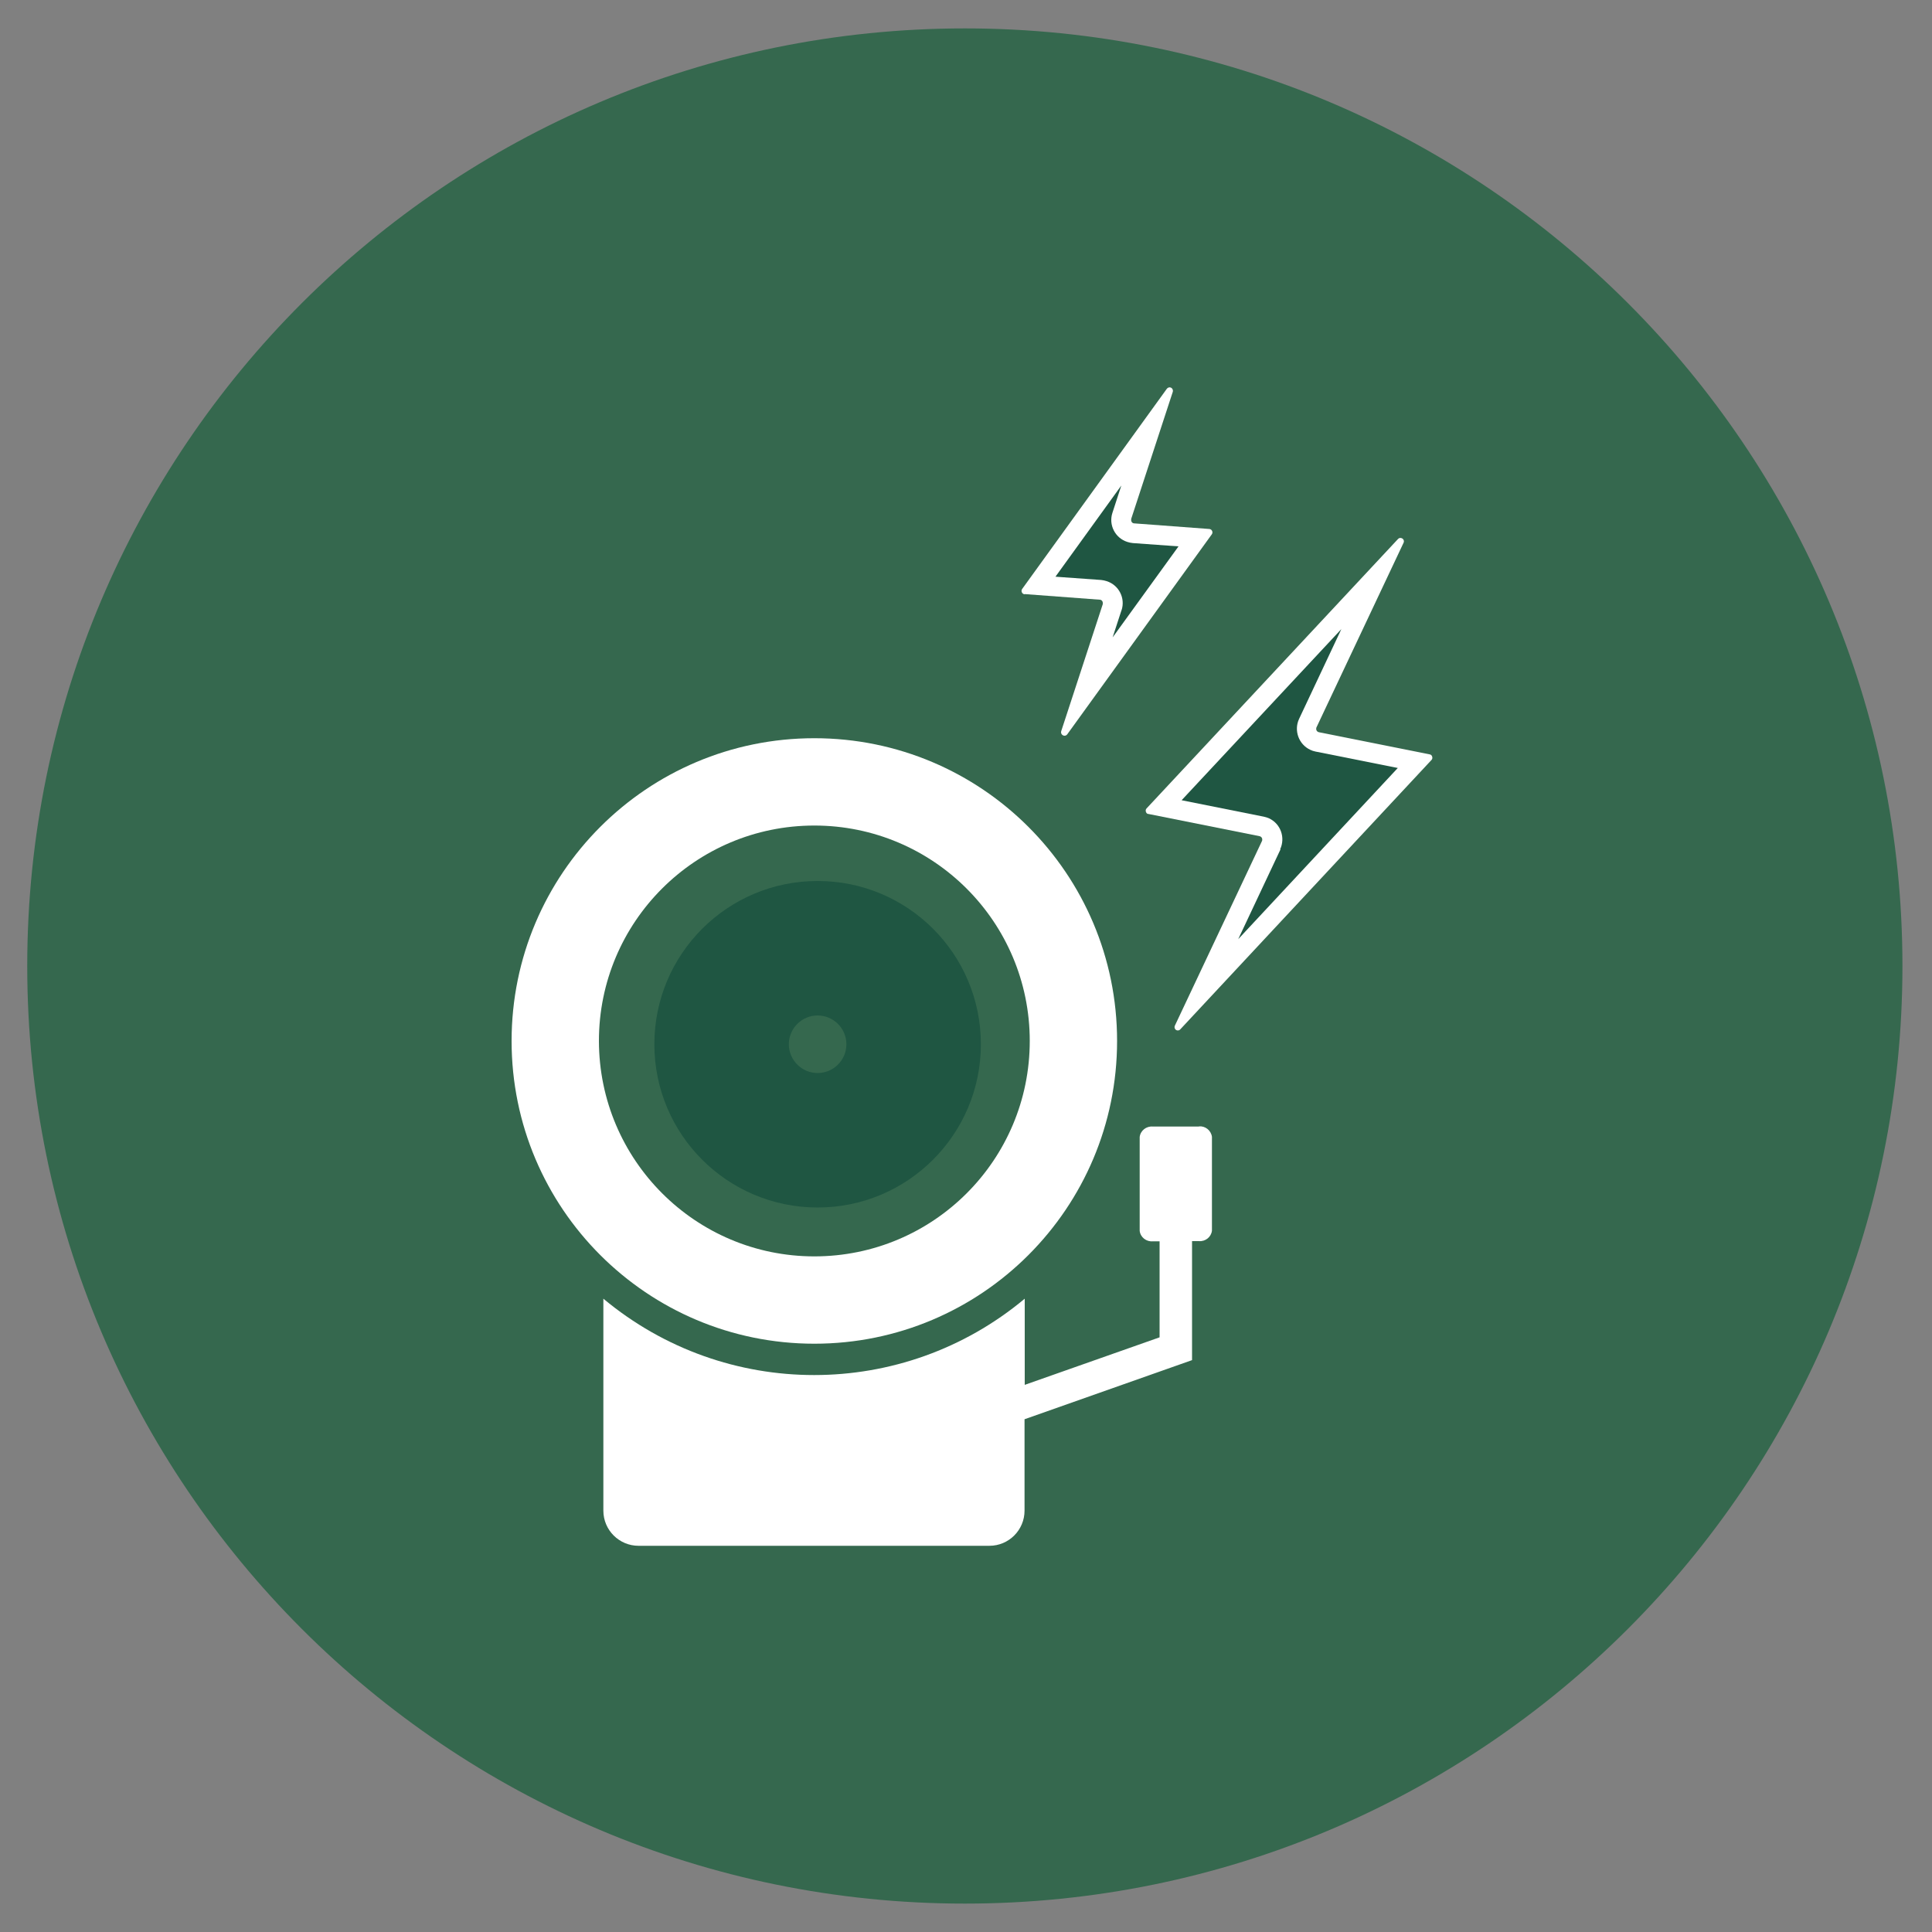
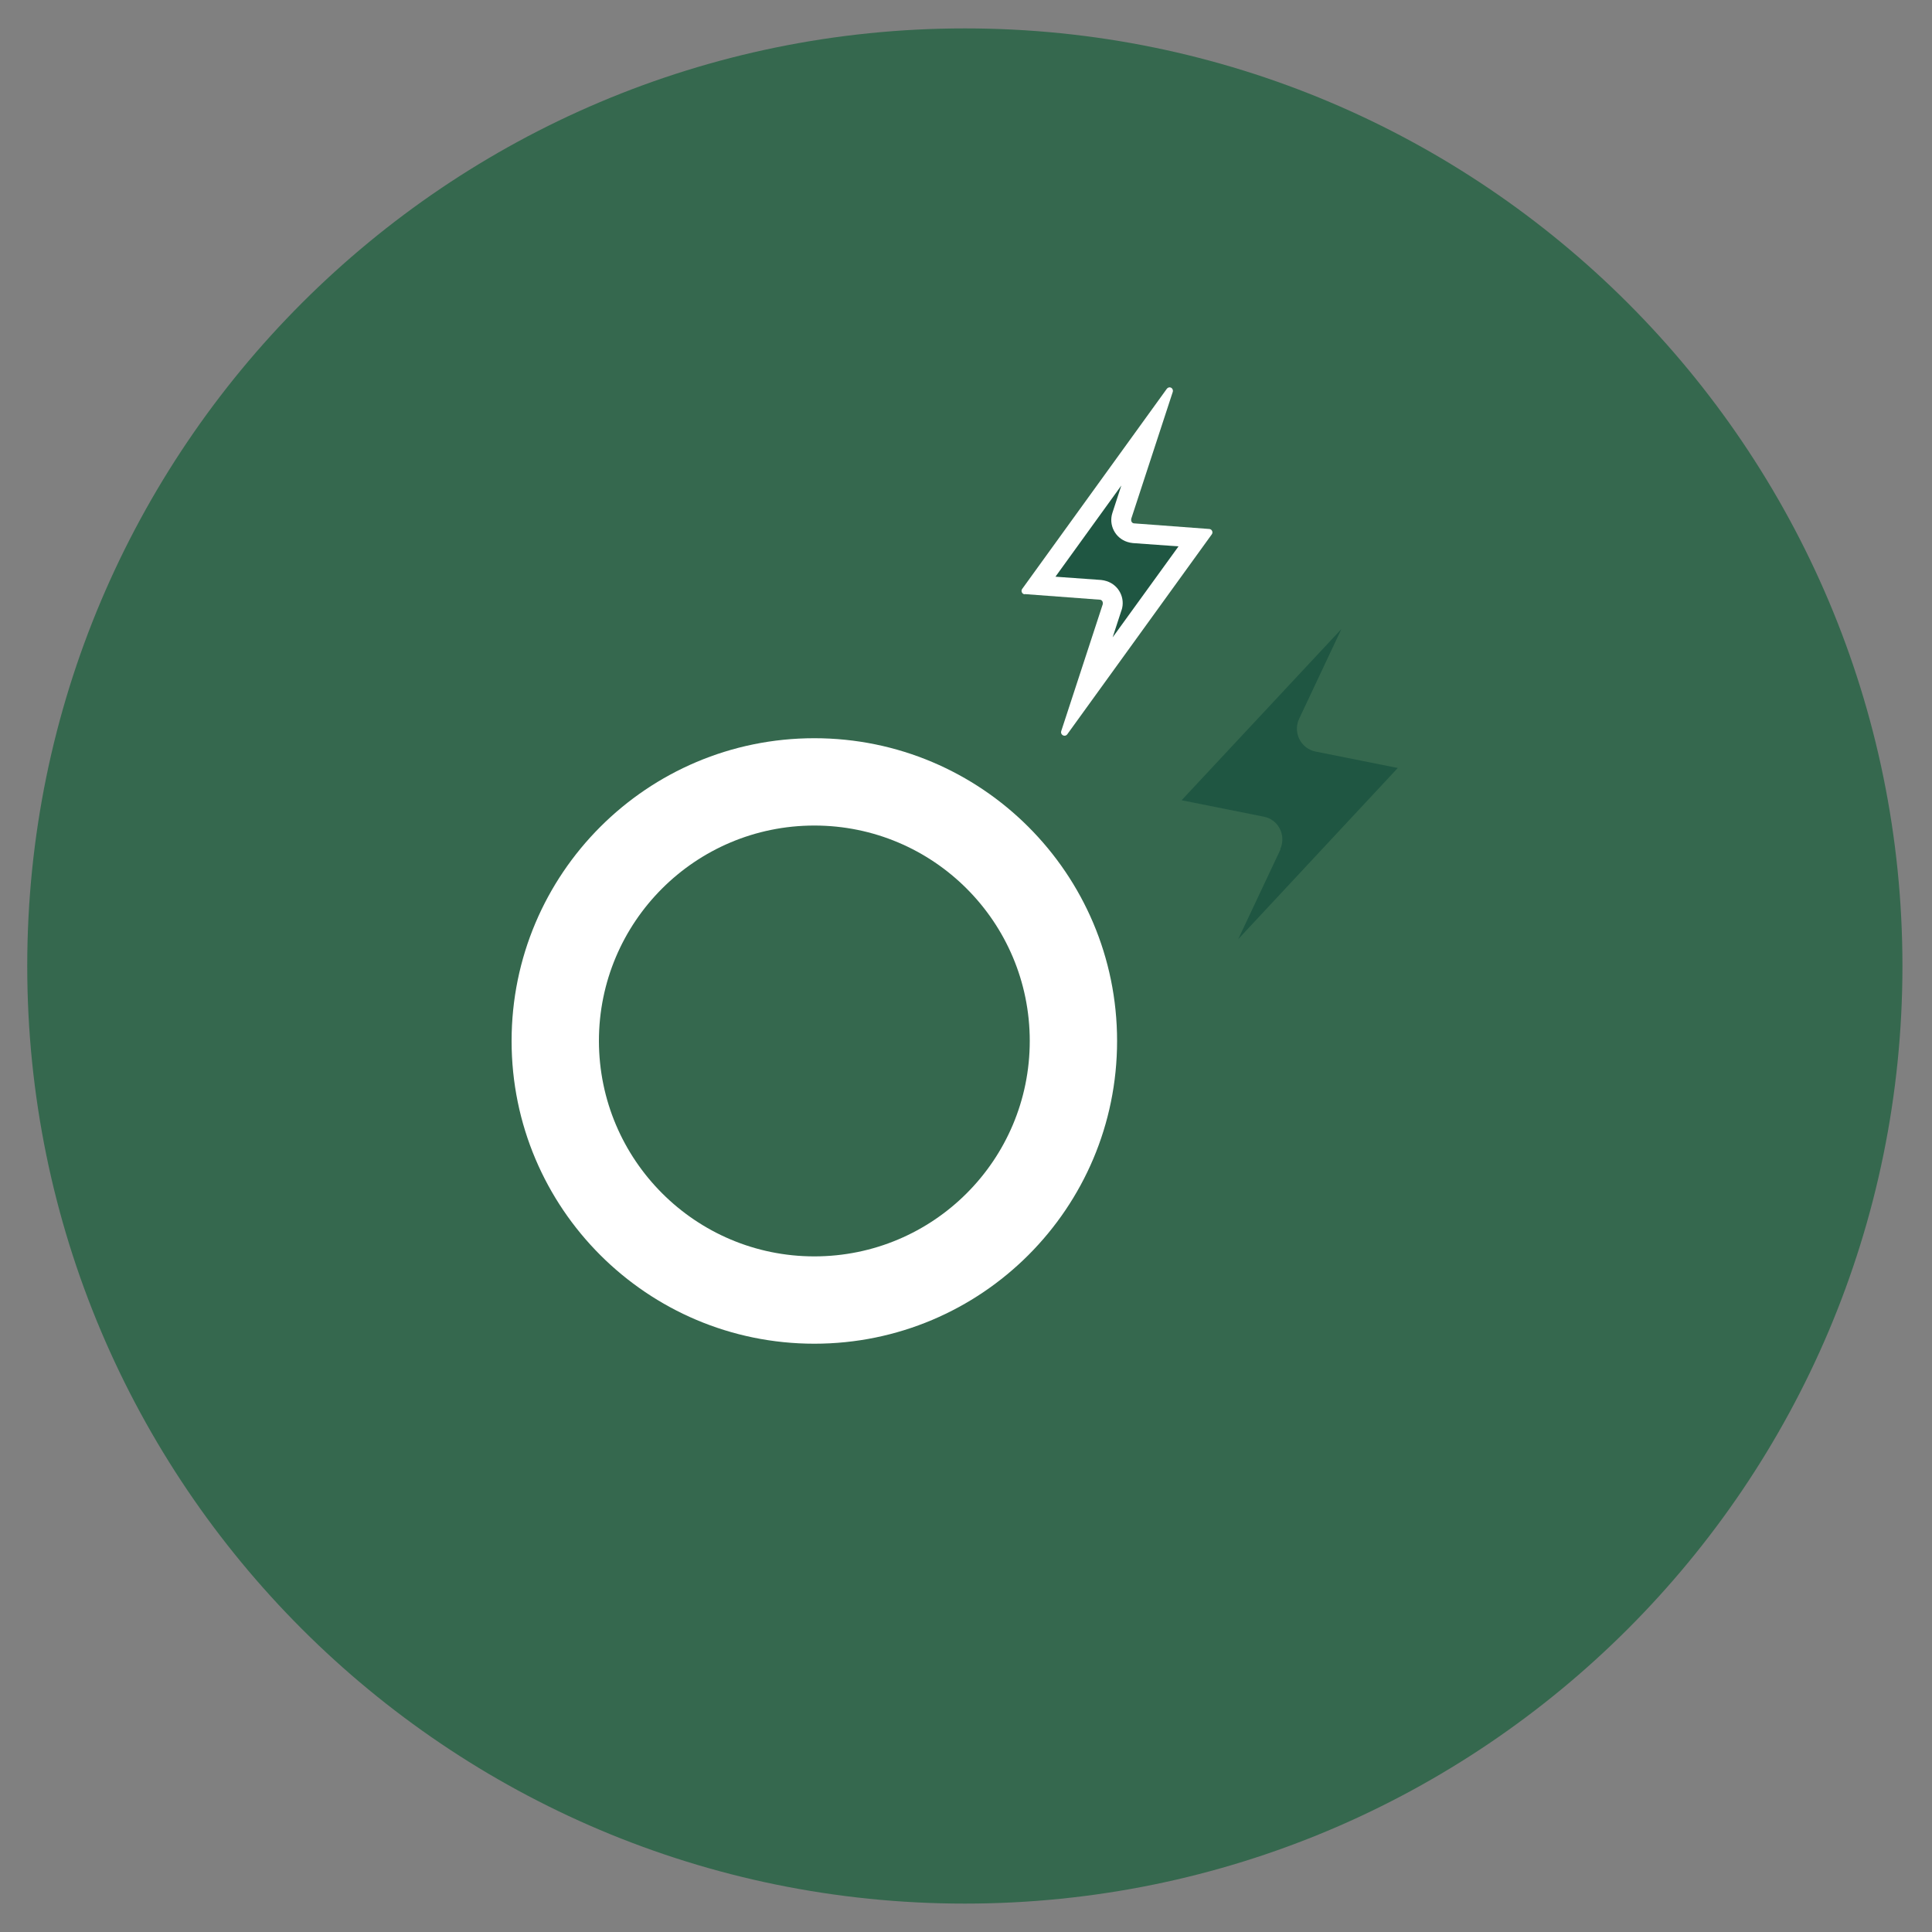
<svg xmlns="http://www.w3.org/2000/svg" id="Layer_1" viewBox="0 0 100 100">
  <rect x="0" y="0" width="100" height="100" fill="#808080" stroke="none" />
  <defs>
    <style>.cls-1{fill:#1f5642;}.cls-1,.cls-2,.cls-3{stroke-width:0px;}.cls-2{fill:#fff;}.cls-3{fill:#35684e;}</style>
  </defs>
  <g id="Group_464">
    <path id="Path_1930" class="cls-3" d="m49.95,1.47C23.14,1.47,1.41,23.2,1.41,50s21.73,48.53,48.53,48.53,48.53-21.73,48.53-48.53c0-26.8-21.73-48.53-48.53-48.53" />
    <g id="Group_455">
-       <path id="Path_1931" class="cls-1" d="m50.77,54.05c0-4.67-3.78-8.45-8.45-8.45-4.67,0-8.45,3.78-8.45,8.45,0,4.67,3.78,8.45,8.45,8.45h0c4.67,0,8.45-3.79,8.45-8.45m-8.45,1.49c-.82,0-1.49-.67-1.49-1.49s.67-1.49,1.49-1.49,1.49.67,1.49,1.49h0c0,.82-.67,1.49-1.49,1.49" />
      <path id="Path_1932" class="cls-2" d="m57.82,53.88c0-8.66-7.02-15.67-15.67-15.67-8.66,0-15.67,7.02-15.67,15.67,0,8.66,7.02,15.67,15.67,15.67h0c8.66,0,15.67-7.02,15.67-15.67m-26.82,0c0-6.16,4.99-11.15,11.15-11.15s11.15,4.99,11.15,11.15-4.99,11.15-11.15,11.15c-6.15,0-11.14-4.99-11.15-11.15" />
-       <path id="Path_1933" class="cls-2" d="m62.07,58.31h-2.4c-.34-.03-.64.21-.68.54v4.86c.04.34.35.57.68.54h.35v4.97l-6.98,2.46v-4.46c-6.31,5.27-15.49,5.27-21.81,0v10.97c0,1.01.82,1.82,1.82,1.82h18.16c1.01,0,1.82-.82,1.82-1.82v-4.73l8.67-3.06v-6.16h.35c.34.03.64-.21.68-.54v-4.86c-.05-.34-.35-.57-.68-.54" />
      <path id="Path_1934" class="cls-2" d="m53.04,30.75l3.88.29c.1,0,.17.09.16.19,0,.01,0,.03,0,.04l-2.15,6.57c-.03.09.01.19.11.23.07.03.16,0,.2-.06l7.48-10.35c.06-.08.04-.19-.04-.25-.03-.02-.06-.03-.09-.03l-3.88-.29c-.1,0-.17-.09-.16-.19,0-.01,0-.03,0-.04l2.15-6.57c.03-.09-.01-.19-.1-.23-.08-.03-.16,0-.21.07l-7.48,10.35c-.06.08-.04.19.04.25.03.02.06.03.09.03" />
      <path id="Path_1935" class="cls-1" d="m58.05,31.59c.21-.63-.14-1.31-.77-1.51-.09-.03-.19-.05-.28-.06l-2.37-.17,3.41-4.72-.46,1.41c-.21.63.14,1.31.77,1.51.09.03.19.05.29.06l2.36.17-3.41,4.71.46-1.41Z" />
-       <path id="Path_1936" class="cls-2" d="m74.02,39.05l-5.75-1.15c-.1-.02-.16-.11-.14-.21,0-.01,0-.03.01-.04l4.51-9.56c.04-.09,0-.19-.09-.23-.07-.03-.15-.02-.2.04l-13.01,13.94c-.07.07-.06.18,0,.25.02.02.05.04.09.04l5.75,1.15c.1.02.16.11.14.21,0,.01,0,.03-.01.04l-4.51,9.56c-.04.09,0,.19.08.23.07.03.15.02.2-.04l13-13.94c.07-.07.06-.18,0-.25-.02-.02-.05-.04-.09-.04" />
      <path id="Path_1937" class="cls-1" d="m66.26,43.96c.28-.6.03-1.32-.57-1.6-.09-.04-.18-.07-.28-.09l-4.25-.85,8.27-8.86-2.19,4.65c-.28.6-.02,1.32.58,1.6.08.04.17.07.27.09l4.26.85-8.26,8.86,2.19-4.65Z" />
    </g>
  </g>
</svg>